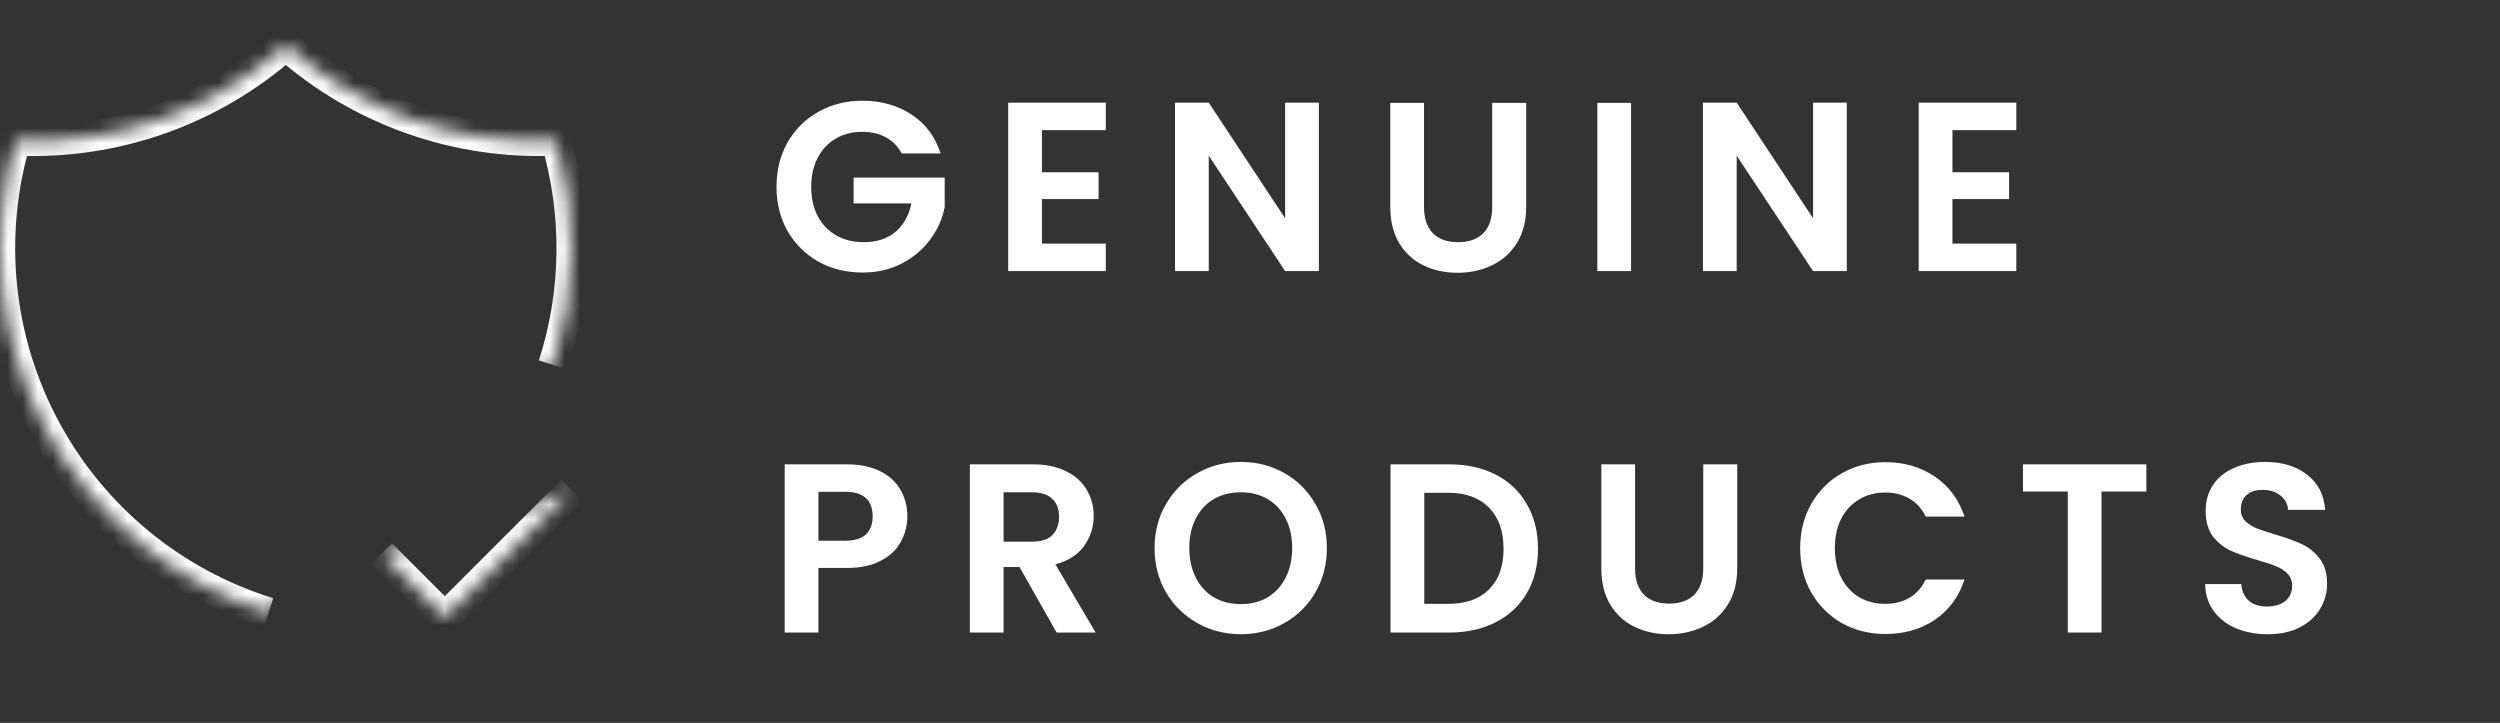
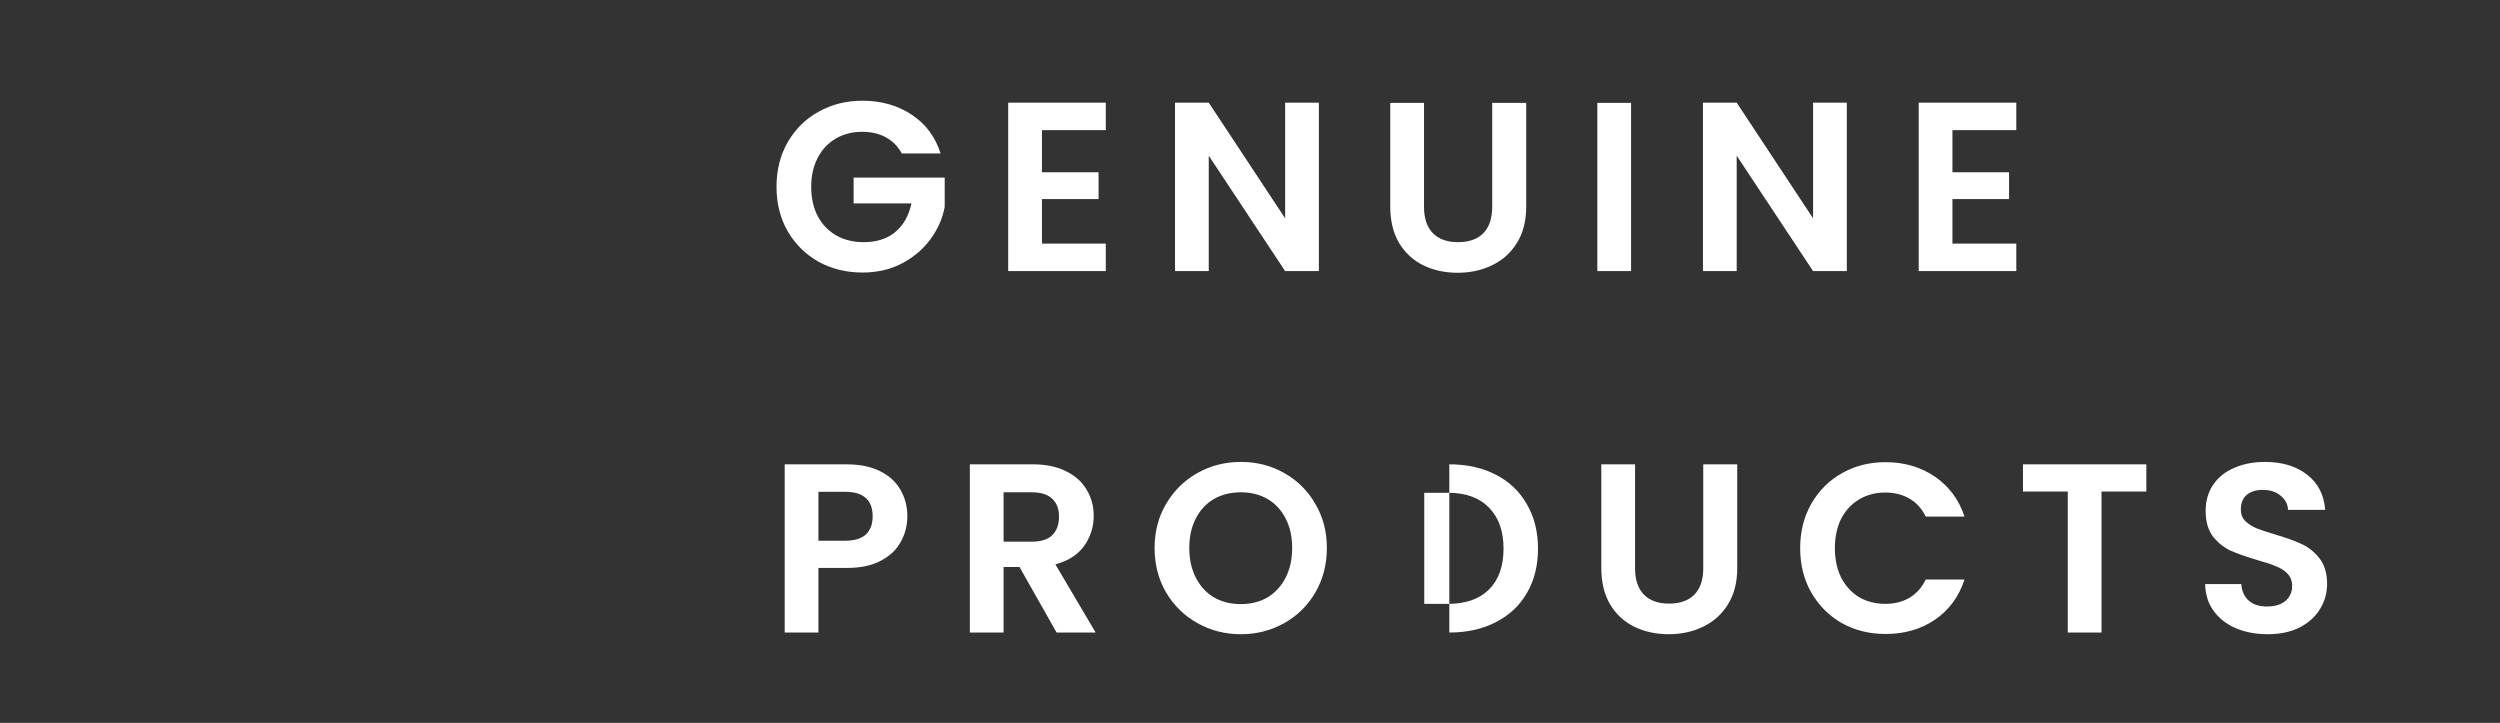
<svg xmlns="http://www.w3.org/2000/svg" fill="none" viewBox="0 0 166 48" height="48" width="166">
  <rect x="0" y="0" width="166" height="48" fill="#333333" stroke="none" />
-   <path fill="white" d="M59.88 10.192C59.624 9.723 59.272 9.365 58.824 9.12C58.376 8.875 57.853 8.752 57.256 8.752C56.595 8.752 56.008 8.901 55.496 9.2C54.984 9.499 54.584 9.925 54.296 10.48C54.008 11.035 53.864 11.675 53.864 12.4C53.864 13.147 54.008 13.797 54.296 14.352C54.595 14.907 55.005 15.333 55.528 15.632C56.051 15.931 56.659 16.08 57.352 16.08C58.205 16.08 58.904 15.856 59.448 15.408C59.992 14.949 60.349 14.315 60.52 13.504H56.68V11.792H62.728V13.744C62.579 14.523 62.259 15.243 61.768 15.904C61.277 16.565 60.643 17.099 59.864 17.504C59.096 17.899 58.232 18.096 57.272 18.096C56.195 18.096 55.219 17.856 54.344 17.376C53.48 16.885 52.797 16.208 52.296 15.344C51.805 14.48 51.56 13.499 51.56 12.4C51.56 11.301 51.805 10.32 52.296 9.456C52.797 8.581 53.48 7.904 54.344 7.424C55.219 6.933 56.189 6.688 57.256 6.688C58.515 6.688 59.608 6.997 60.536 7.616C61.464 8.224 62.104 9.083 62.456 10.192H59.88ZM69.185 8.64V11.44H72.945V13.216H69.185V16.176H73.425V18H66.945V6.816H73.425V8.64H69.185ZM87.573 18H85.333L80.261 10.336V18H78.021V6.816H80.261L85.333 14.496V6.816H87.573V18ZM94.555 6.832V13.744C94.555 14.501 94.752 15.083 95.147 15.488C95.541 15.883 96.096 16.08 96.811 16.08C97.536 16.08 98.096 15.883 98.49 15.488C98.885 15.083 99.082 14.501 99.082 13.744V6.832H101.339V13.728C101.339 14.677 101.131 15.483 100.715 16.144C100.309 16.795 99.76 17.285 99.067 17.616C98.384 17.947 97.621 18.112 96.778 18.112C95.947 18.112 95.189 17.947 94.507 17.616C93.835 17.285 93.301 16.795 92.906 16.144C92.512 15.483 92.314 14.677 92.314 13.728V6.832H94.555ZM108.303 6.832V18H106.063V6.832H108.303ZM122.628 18H120.388L115.316 10.336V18H113.076V6.816H115.316L120.388 14.496V6.816H122.628V18ZM129.642 8.64V11.44H133.402V13.216H129.642V16.176H133.882V18H127.402V6.816H133.882V8.64H129.642ZM60.248 34.288C60.248 34.885 60.104 35.445 59.816 35.968C59.539 36.491 59.096 36.912 58.488 37.232C57.891 37.552 57.133 37.712 56.216 37.712H54.344V42H52.104V30.832H56.216C57.08 30.832 57.816 30.981 58.424 31.28C59.032 31.579 59.485 31.989 59.784 32.512C60.093 33.035 60.248 33.627 60.248 34.288ZM56.12 35.904C56.739 35.904 57.197 35.765 57.496 35.488C57.795 35.2 57.944 34.8 57.944 34.288C57.944 33.2 57.336 32.656 56.12 32.656H54.344V35.904H56.12ZM70.158 42L67.694 37.648H66.638V42H64.398V30.832H68.59C69.454 30.832 70.19 30.987 70.798 31.296C71.406 31.595 71.86 32.005 72.158 32.528C72.468 33.04 72.622 33.616 72.622 34.256C72.622 34.992 72.409 35.659 71.982 36.256C71.556 36.843 70.921 37.248 70.078 37.472L72.75 42H70.158ZM66.638 35.968H68.51C69.118 35.968 69.572 35.824 69.87 35.536C70.169 35.237 70.318 34.827 70.318 34.304C70.318 33.792 70.169 33.397 69.87 33.12C69.572 32.832 69.118 32.688 68.51 32.688H66.638V35.968ZM82.392 42.112C81.347 42.112 80.387 41.867 79.512 41.376C78.638 40.885 77.944 40.208 77.432 39.344C76.92 38.469 76.664 37.483 76.664 36.384C76.664 35.296 76.92 34.32 77.432 33.456C77.944 32.581 78.638 31.899 79.512 31.408C80.387 30.917 81.347 30.672 82.392 30.672C83.448 30.672 84.408 30.917 85.272 31.408C86.147 31.899 86.835 32.581 87.336 33.456C87.848 34.32 88.104 35.296 88.104 36.384C88.104 37.483 87.848 38.469 87.336 39.344C86.835 40.208 86.147 40.885 85.272 41.376C84.398 41.867 83.438 42.112 82.392 42.112ZM82.392 40.112C83.064 40.112 83.656 39.963 84.168 39.664C84.68 39.355 85.08 38.917 85.368 38.352C85.656 37.787 85.8 37.131 85.8 36.384C85.8 35.637 85.656 34.987 85.368 34.432C85.08 33.867 84.68 33.435 84.168 33.136C83.656 32.837 83.064 32.688 82.392 32.688C81.72 32.688 81.123 32.837 80.6 33.136C80.088 33.435 79.688 33.867 79.4 34.432C79.112 34.987 78.968 35.637 78.968 36.384C78.968 37.131 79.112 37.787 79.4 38.352C79.688 38.917 80.088 39.355 80.6 39.664C81.123 39.963 81.72 40.112 82.392 40.112ZM96.235 30.832C97.408 30.832 98.438 31.061 99.323 31.52C100.219 31.979 100.907 32.635 101.387 33.488C101.878 34.331 102.123 35.312 102.123 36.432C102.123 37.552 101.878 38.533 101.387 39.376C100.907 40.208 100.219 40.853 99.323 41.312C98.438 41.771 97.408 42 96.235 42H92.331V30.832H96.235ZM96.155 40.096C97.328 40.096 98.235 39.776 98.875 39.136C99.515 38.496 99.835 37.595 99.835 36.432C99.835 35.269 99.515 34.363 98.875 33.712C98.235 33.051 97.328 32.72 96.155 32.72H94.571V40.096H96.155ZM108.568 30.832V37.744C108.568 38.501 108.765 39.083 109.16 39.488C109.554 39.883 110.109 40.08 110.824 40.08C111.549 40.08 112.109 39.883 112.504 39.488C112.898 39.083 113.096 38.501 113.096 37.744V30.832H115.352V37.728C115.352 38.677 115.144 39.483 114.728 40.144C114.322 40.795 113.773 41.285 113.08 41.616C112.397 41.947 111.634 42.112 110.792 42.112C109.96 42.112 109.202 41.947 108.52 41.616C107.848 41.285 107.314 40.795 106.92 40.144C106.525 39.483 106.328 38.677 106.328 37.728V30.832H108.568ZM119.532 36.4C119.532 35.301 119.777 34.32 120.268 33.456C120.769 32.581 121.447 31.904 122.3 31.424C123.164 30.933 124.129 30.688 125.196 30.688C126.444 30.688 127.537 31.008 128.476 31.648C129.415 32.288 130.071 33.173 130.444 34.304H127.868C127.612 33.771 127.249 33.371 126.78 33.104C126.321 32.837 125.788 32.704 125.18 32.704C124.529 32.704 123.948 32.859 123.436 33.168C122.935 33.467 122.54 33.893 122.252 34.448C121.975 35.003 121.836 35.653 121.836 36.4C121.836 37.136 121.975 37.787 122.252 38.352C122.54 38.907 122.935 39.339 123.436 39.648C123.948 39.947 124.529 40.096 125.18 40.096C125.788 40.096 126.321 39.963 126.78 39.696C127.249 39.419 127.612 39.013 127.868 38.48H130.444C130.071 39.621 129.415 40.512 128.476 41.152C127.548 41.781 126.455 42.096 125.196 42.096C124.129 42.096 123.164 41.856 122.3 41.376C121.447 40.885 120.769 40.208 120.268 39.344C119.777 38.48 119.532 37.499 119.532 36.4ZM142.517 30.832V32.64H139.541V42H137.301V32.64H134.325V30.832H142.517ZM150.567 42.112C149.789 42.112 149.085 41.979 148.455 41.712C147.837 41.445 147.346 41.061 146.983 40.56C146.621 40.059 146.434 39.467 146.423 38.784H148.823C148.855 39.243 149.015 39.605 149.303 39.872C149.602 40.139 150.007 40.272 150.519 40.272C151.042 40.272 151.453 40.149 151.751 39.904C152.05 39.648 152.199 39.317 152.199 38.912C152.199 38.581 152.098 38.309 151.895 38.096C151.693 37.883 151.437 37.717 151.127 37.6C150.829 37.472 150.413 37.333 149.879 37.184C149.154 36.971 148.562 36.763 148.103 36.56C147.655 36.347 147.266 36.032 146.935 35.616C146.615 35.189 146.455 34.624 146.455 33.92C146.455 33.259 146.621 32.683 146.951 32.192C147.282 31.701 147.746 31.328 148.343 31.072C148.941 30.805 149.623 30.672 150.391 30.672C151.543 30.672 152.477 30.955 153.191 31.52C153.917 32.075 154.317 32.853 154.391 33.856H151.927C151.906 33.472 151.741 33.157 151.431 32.912C151.133 32.656 150.733 32.528 150.231 32.528C149.794 32.528 149.442 32.64 149.175 32.864C148.919 33.088 148.791 33.413 148.791 33.84C148.791 34.139 148.887 34.389 149.079 34.592C149.282 34.784 149.527 34.944 149.815 35.072C150.114 35.189 150.53 35.328 151.063 35.488C151.789 35.701 152.381 35.915 152.839 36.128C153.298 36.341 153.693 36.661 154.023 37.088C154.354 37.515 154.519 38.075 154.519 38.768C154.519 39.365 154.365 39.92 154.055 40.432C153.746 40.944 153.293 41.355 152.695 41.664C152.098 41.963 151.389 42.112 150.567 42.112Z" />
+   <path fill="white" d="M59.88 10.192C59.624 9.723 59.272 9.365 58.824 9.12C58.376 8.875 57.853 8.752 57.256 8.752C56.595 8.752 56.008 8.901 55.496 9.2C54.984 9.499 54.584 9.925 54.296 10.48C54.008 11.035 53.864 11.675 53.864 12.4C53.864 13.147 54.008 13.797 54.296 14.352C54.595 14.907 55.005 15.333 55.528 15.632C56.051 15.931 56.659 16.08 57.352 16.08C58.205 16.08 58.904 15.856 59.448 15.408C59.992 14.949 60.349 14.315 60.52 13.504H56.68V11.792H62.728V13.744C62.579 14.523 62.259 15.243 61.768 15.904C61.277 16.565 60.643 17.099 59.864 17.504C59.096 17.899 58.232 18.096 57.272 18.096C56.195 18.096 55.219 17.856 54.344 17.376C53.48 16.885 52.797 16.208 52.296 15.344C51.805 14.48 51.56 13.499 51.56 12.4C51.56 11.301 51.805 10.32 52.296 9.456C52.797 8.581 53.48 7.904 54.344 7.424C55.219 6.933 56.189 6.688 57.256 6.688C58.515 6.688 59.608 6.997 60.536 7.616C61.464 8.224 62.104 9.083 62.456 10.192H59.88ZM69.185 8.64V11.44H72.945V13.216H69.185V16.176H73.425V18H66.945V6.816H73.425V8.64H69.185ZM87.573 18H85.333L80.261 10.336V18H78.021V6.816H80.261L85.333 14.496V6.816H87.573V18ZM94.555 6.832V13.744C94.555 14.501 94.752 15.083 95.147 15.488C95.541 15.883 96.096 16.08 96.811 16.08C97.536 16.08 98.096 15.883 98.49 15.488C98.885 15.083 99.082 14.501 99.082 13.744V6.832H101.339V13.728C101.339 14.677 101.131 15.483 100.715 16.144C100.309 16.795 99.76 17.285 99.067 17.616C98.384 17.947 97.621 18.112 96.778 18.112C95.947 18.112 95.189 17.947 94.507 17.616C93.835 17.285 93.301 16.795 92.906 16.144C92.512 15.483 92.314 14.677 92.314 13.728V6.832H94.555ZM108.303 6.832V18H106.063V6.832H108.303ZM122.628 18H120.388L115.316 10.336V18H113.076V6.816H115.316L120.388 14.496V6.816H122.628V18ZM129.642 8.64V11.44H133.402V13.216H129.642V16.176H133.882V18H127.402V6.816H133.882V8.64H129.642ZM60.248 34.288C60.248 34.885 60.104 35.445 59.816 35.968C59.539 36.491 59.096 36.912 58.488 37.232C57.891 37.552 57.133 37.712 56.216 37.712H54.344V42H52.104V30.832H56.216C57.08 30.832 57.816 30.981 58.424 31.28C59.032 31.579 59.485 31.989 59.784 32.512C60.093 33.035 60.248 33.627 60.248 34.288ZM56.12 35.904C56.739 35.904 57.197 35.765 57.496 35.488C57.795 35.2 57.944 34.8 57.944 34.288C57.944 33.2 57.336 32.656 56.12 32.656H54.344V35.904H56.12ZM70.158 42L67.694 37.648H66.638V42H64.398V30.832H68.59C69.454 30.832 70.19 30.987 70.798 31.296C71.406 31.595 71.86 32.005 72.158 32.528C72.468 33.04 72.622 33.616 72.622 34.256C72.622 34.992 72.409 35.659 71.982 36.256C71.556 36.843 70.921 37.248 70.078 37.472L72.75 42H70.158ZM66.638 35.968H68.51C69.118 35.968 69.572 35.824 69.87 35.536C70.169 35.237 70.318 34.827 70.318 34.304C70.318 33.792 70.169 33.397 69.87 33.12C69.572 32.832 69.118 32.688 68.51 32.688H66.638V35.968ZM82.392 42.112C81.347 42.112 80.387 41.867 79.512 41.376C78.638 40.885 77.944 40.208 77.432 39.344C76.92 38.469 76.664 37.483 76.664 36.384C76.664 35.296 76.92 34.32 77.432 33.456C77.944 32.581 78.638 31.899 79.512 31.408C80.387 30.917 81.347 30.672 82.392 30.672C83.448 30.672 84.408 30.917 85.272 31.408C86.147 31.899 86.835 32.581 87.336 33.456C87.848 34.32 88.104 35.296 88.104 36.384C88.104 37.483 87.848 38.469 87.336 39.344C86.835 40.208 86.147 40.885 85.272 41.376C84.398 41.867 83.438 42.112 82.392 42.112ZM82.392 40.112C83.064 40.112 83.656 39.963 84.168 39.664C84.68 39.355 85.08 38.917 85.368 38.352C85.656 37.787 85.8 37.131 85.8 36.384C85.8 35.637 85.656 34.987 85.368 34.432C85.08 33.867 84.68 33.435 84.168 33.136C83.656 32.837 83.064 32.688 82.392 32.688C81.72 32.688 81.123 32.837 80.6 33.136C80.088 33.435 79.688 33.867 79.4 34.432C79.112 34.987 78.968 35.637 78.968 36.384C78.968 37.131 79.112 37.787 79.4 38.352C79.688 38.917 80.088 39.355 80.6 39.664C81.123 39.963 81.72 40.112 82.392 40.112ZM96.235 30.832C97.408 30.832 98.438 31.061 99.323 31.52C100.219 31.979 100.907 32.635 101.387 33.488C101.878 34.331 102.123 35.312 102.123 36.432C102.123 37.552 101.878 38.533 101.387 39.376C100.907 40.208 100.219 40.853 99.323 41.312C98.438 41.771 97.408 42 96.235 42V30.832H96.235ZM96.155 40.096C97.328 40.096 98.235 39.776 98.875 39.136C99.515 38.496 99.835 37.595 99.835 36.432C99.835 35.269 99.515 34.363 98.875 33.712C98.235 33.051 97.328 32.72 96.155 32.72H94.571V40.096H96.155ZM108.568 30.832V37.744C108.568 38.501 108.765 39.083 109.16 39.488C109.554 39.883 110.109 40.08 110.824 40.08C111.549 40.08 112.109 39.883 112.504 39.488C112.898 39.083 113.096 38.501 113.096 37.744V30.832H115.352V37.728C115.352 38.677 115.144 39.483 114.728 40.144C114.322 40.795 113.773 41.285 113.08 41.616C112.397 41.947 111.634 42.112 110.792 42.112C109.96 42.112 109.202 41.947 108.52 41.616C107.848 41.285 107.314 40.795 106.92 40.144C106.525 39.483 106.328 38.677 106.328 37.728V30.832H108.568ZM119.532 36.4C119.532 35.301 119.777 34.32 120.268 33.456C120.769 32.581 121.447 31.904 122.3 31.424C123.164 30.933 124.129 30.688 125.196 30.688C126.444 30.688 127.537 31.008 128.476 31.648C129.415 32.288 130.071 33.173 130.444 34.304H127.868C127.612 33.771 127.249 33.371 126.78 33.104C126.321 32.837 125.788 32.704 125.18 32.704C124.529 32.704 123.948 32.859 123.436 33.168C122.935 33.467 122.54 33.893 122.252 34.448C121.975 35.003 121.836 35.653 121.836 36.4C121.836 37.136 121.975 37.787 122.252 38.352C122.54 38.907 122.935 39.339 123.436 39.648C123.948 39.947 124.529 40.096 125.18 40.096C125.788 40.096 126.321 39.963 126.78 39.696C127.249 39.419 127.612 39.013 127.868 38.48H130.444C130.071 39.621 129.415 40.512 128.476 41.152C127.548 41.781 126.455 42.096 125.196 42.096C124.129 42.096 123.164 41.856 122.3 41.376C121.447 40.885 120.769 40.208 120.268 39.344C119.777 38.48 119.532 37.499 119.532 36.4ZM142.517 30.832V32.64H139.541V42H137.301V32.64H134.325V30.832H142.517ZM150.567 42.112C149.789 42.112 149.085 41.979 148.455 41.712C147.837 41.445 147.346 41.061 146.983 40.56C146.621 40.059 146.434 39.467 146.423 38.784H148.823C148.855 39.243 149.015 39.605 149.303 39.872C149.602 40.139 150.007 40.272 150.519 40.272C151.042 40.272 151.453 40.149 151.751 39.904C152.05 39.648 152.199 39.317 152.199 38.912C152.199 38.581 152.098 38.309 151.895 38.096C151.693 37.883 151.437 37.717 151.127 37.6C150.829 37.472 150.413 37.333 149.879 37.184C149.154 36.971 148.562 36.763 148.103 36.56C147.655 36.347 147.266 36.032 146.935 35.616C146.615 35.189 146.455 34.624 146.455 33.92C146.455 33.259 146.621 32.683 146.951 32.192C147.282 31.701 147.746 31.328 148.343 31.072C148.941 30.805 149.623 30.672 150.391 30.672C151.543 30.672 152.477 30.955 153.191 31.52C153.917 32.075 154.317 32.853 154.391 33.856H151.927C151.906 33.472 151.741 33.157 151.431 32.912C151.133 32.656 150.733 32.528 150.231 32.528C149.794 32.528 149.442 32.64 149.175 32.864C148.919 33.088 148.791 33.413 148.791 33.84C148.791 34.139 148.887 34.389 149.079 34.592C149.282 34.784 149.527 34.944 149.815 35.072C150.114 35.189 150.53 35.328 151.063 35.488C151.789 35.701 152.381 35.915 152.839 36.128C153.298 36.341 153.693 36.661 154.023 37.088C154.354 37.515 154.519 38.075 154.519 38.768C154.519 39.365 154.365 39.92 154.055 40.432C153.746 40.944 153.293 41.355 152.695 41.664C152.098 41.963 151.389 42.112 150.567 42.112Z" />
  <mask fill="white" id="path-2-inside-1_22_33">
-     <path d="M17.84 40.675C11.484 38.705 6.159 34.313 3.015 28.449C-0.13 22.584 -0.84 15.719 1.036 9.335C7.613 9.636 14.049 7.364 18.98 3.002C23.911 7.364 30.347 9.636 36.924 9.335C38.356 14.209 38.29 19.402 36.734 24.238" />
-   </mask>
-   <path mask="url(#path-2-inside-1_22_33)" fill="white" d="M1.036 9.335L1.082 8.336L0.298 8.3L0.077 9.053L1.036 9.335ZM18.98 3.002L19.642 2.253L18.98 1.666L18.317 2.253L18.98 3.002ZM36.924 9.335L37.883 9.053L37.662 8.3L36.878 8.336L36.924 9.335ZM18.136 39.72C12.031 37.827 6.916 33.609 3.896 27.976L2.133 28.921C5.402 35.017 10.937 39.582 17.544 41.63L18.136 39.72ZM3.896 27.976C0.876 22.343 0.193 15.748 1.996 9.617L0.077 9.053C-1.874 15.689 -1.135 22.826 2.133 28.921L3.896 27.976ZM0.99 10.334C7.827 10.646 14.517 8.285 19.642 3.75L18.317 2.253C13.581 6.443 7.399 8.625 1.082 8.336L0.99 10.334ZM18.317 3.75C23.443 8.285 30.133 10.646 36.969 10.334L36.878 8.336C30.561 8.625 24.379 6.443 19.642 2.253L18.317 3.75ZM35.964 9.617C37.34 14.299 37.277 19.287 35.782 23.932L37.685 24.545C39.303 19.517 39.372 14.12 37.883 9.053L35.964 9.617Z" />
+     </mask>
  <mask fill="white" id="path-4-inside-2_22_33">
-     <path d="M25.313 36.778L29.535 41L37.979 32.556" />
-   </mask>
-   <path mask="url(#path-4-inside-2_22_33)" fill="white" d="M29.535 41L28.828 41.707L29.535 42.414L30.242 41.707L29.535 41ZM24.606 37.485L28.828 41.707L30.242 40.293L26.02 36.071L24.606 37.485ZM30.242 41.707L38.686 33.263L37.272 31.849L28.828 40.293L30.242 41.707Z" />
+     </mask>
</svg>